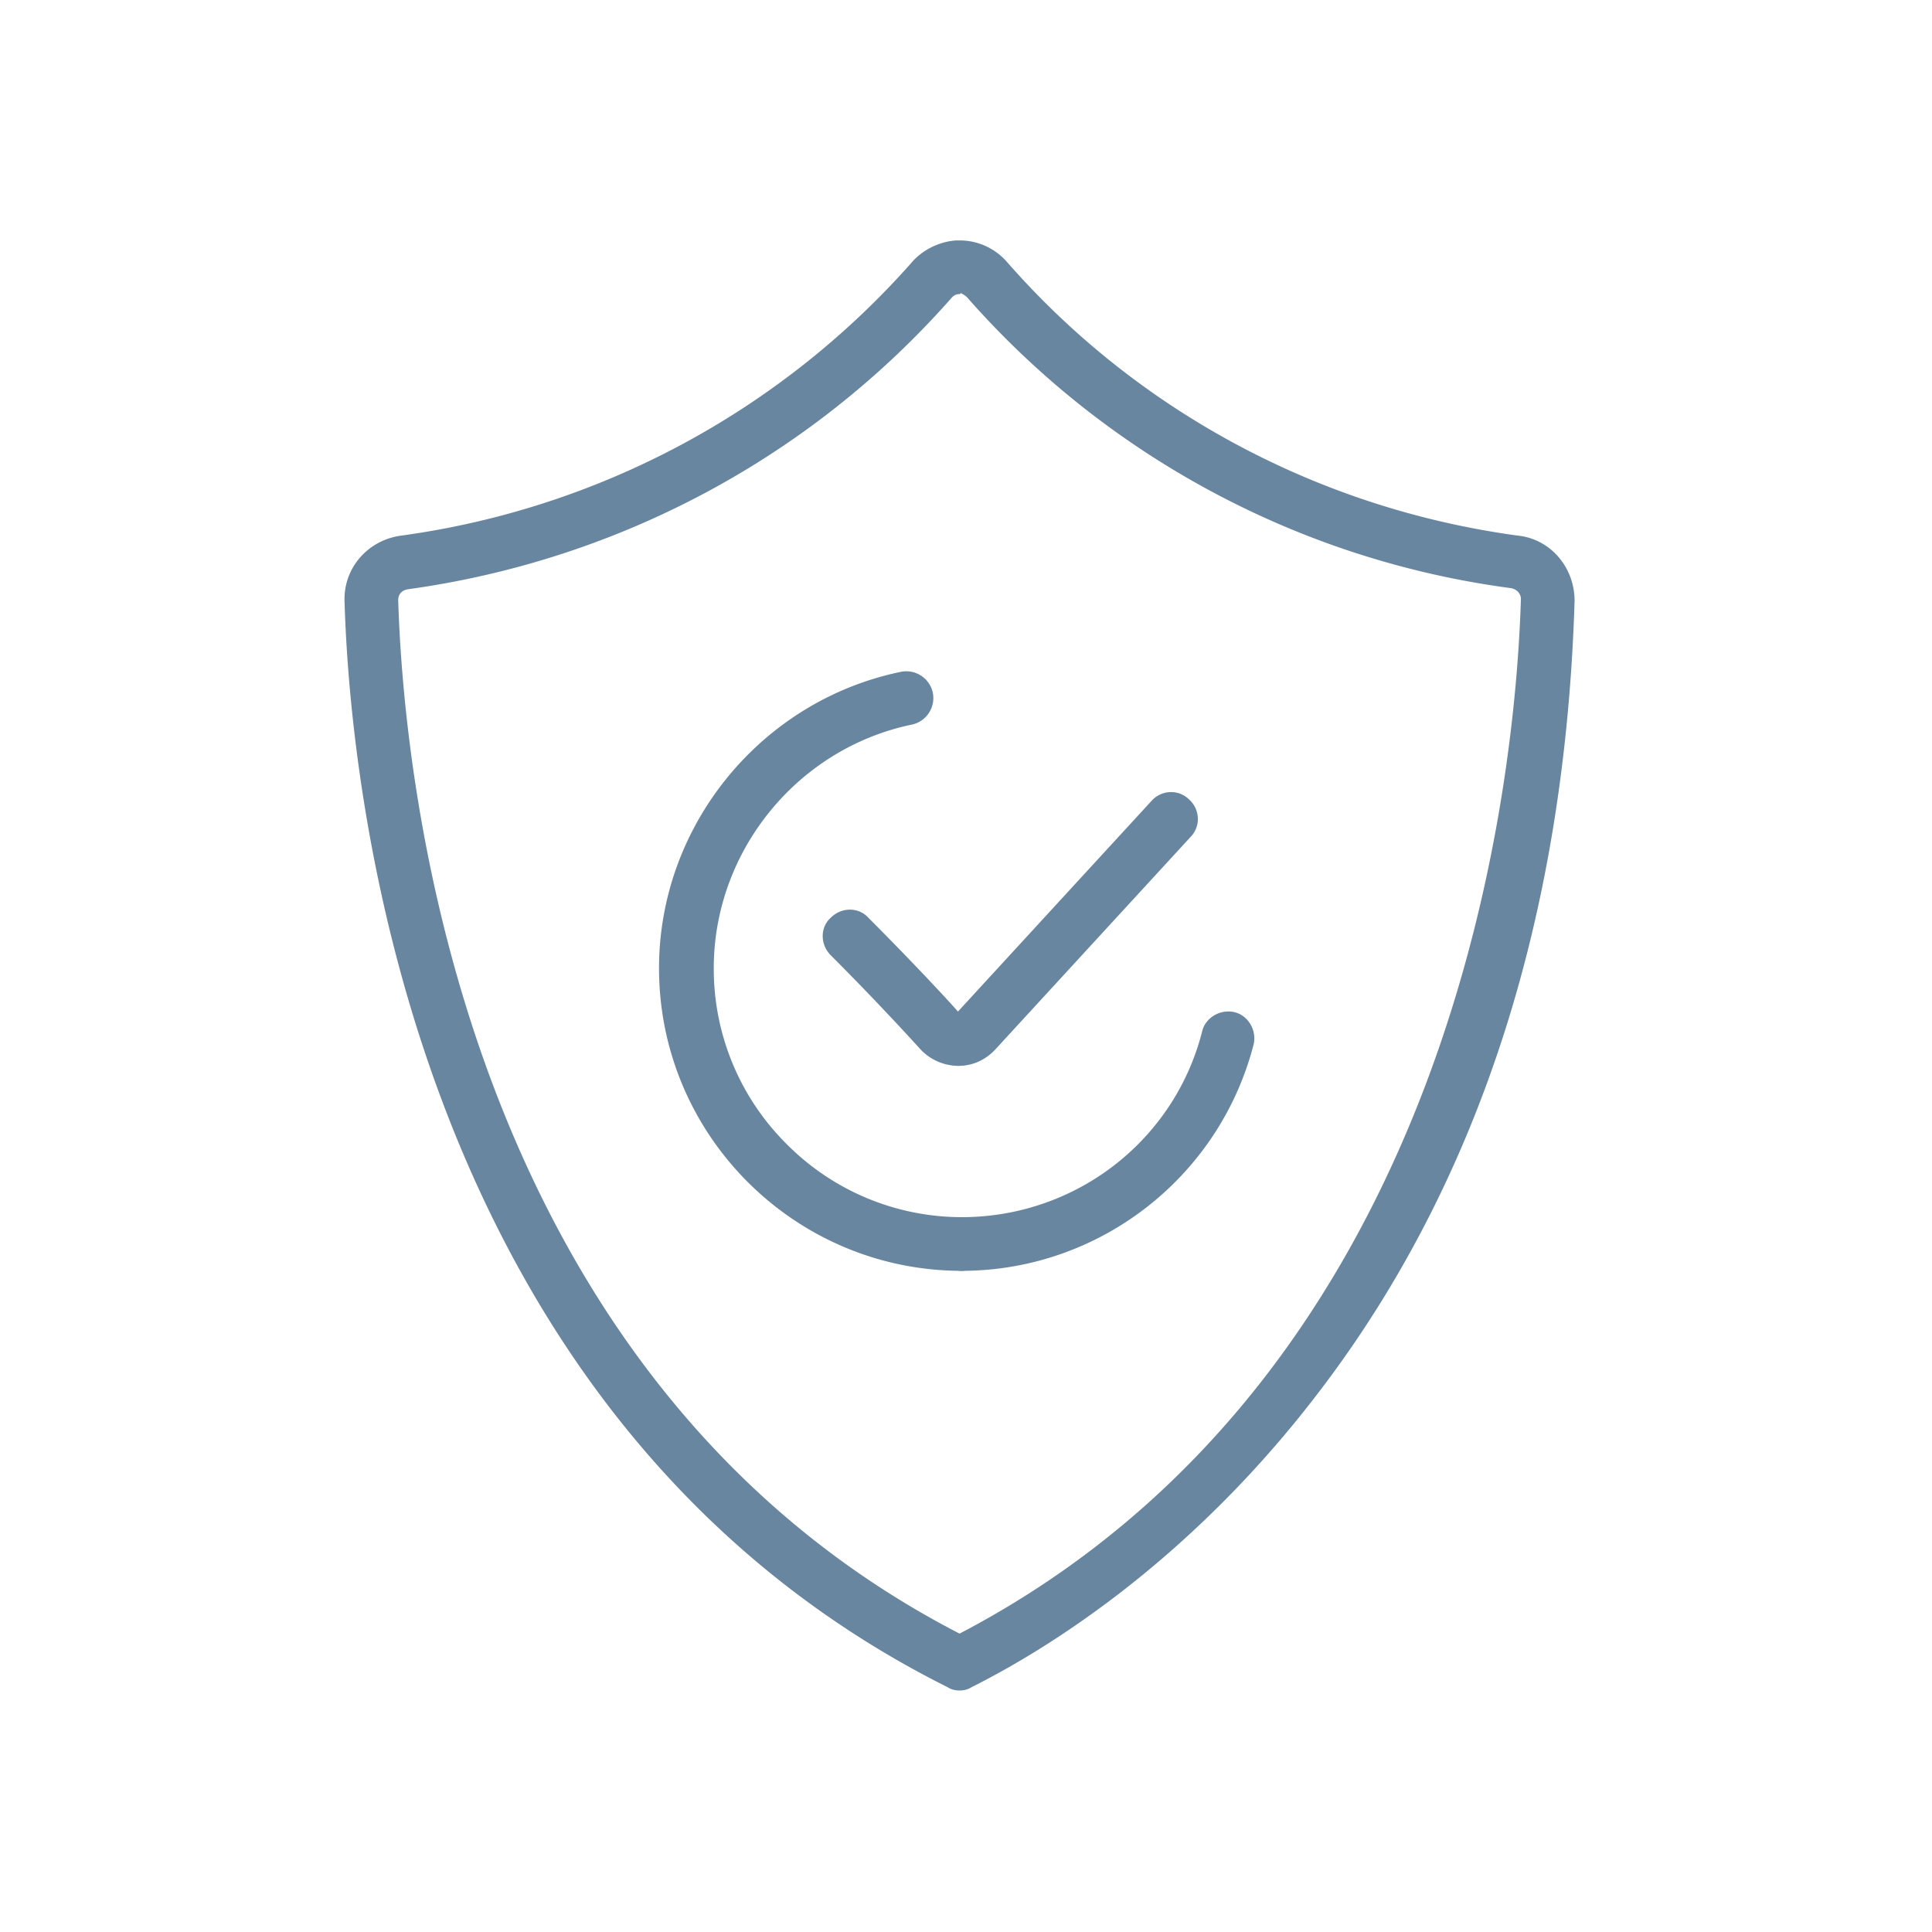
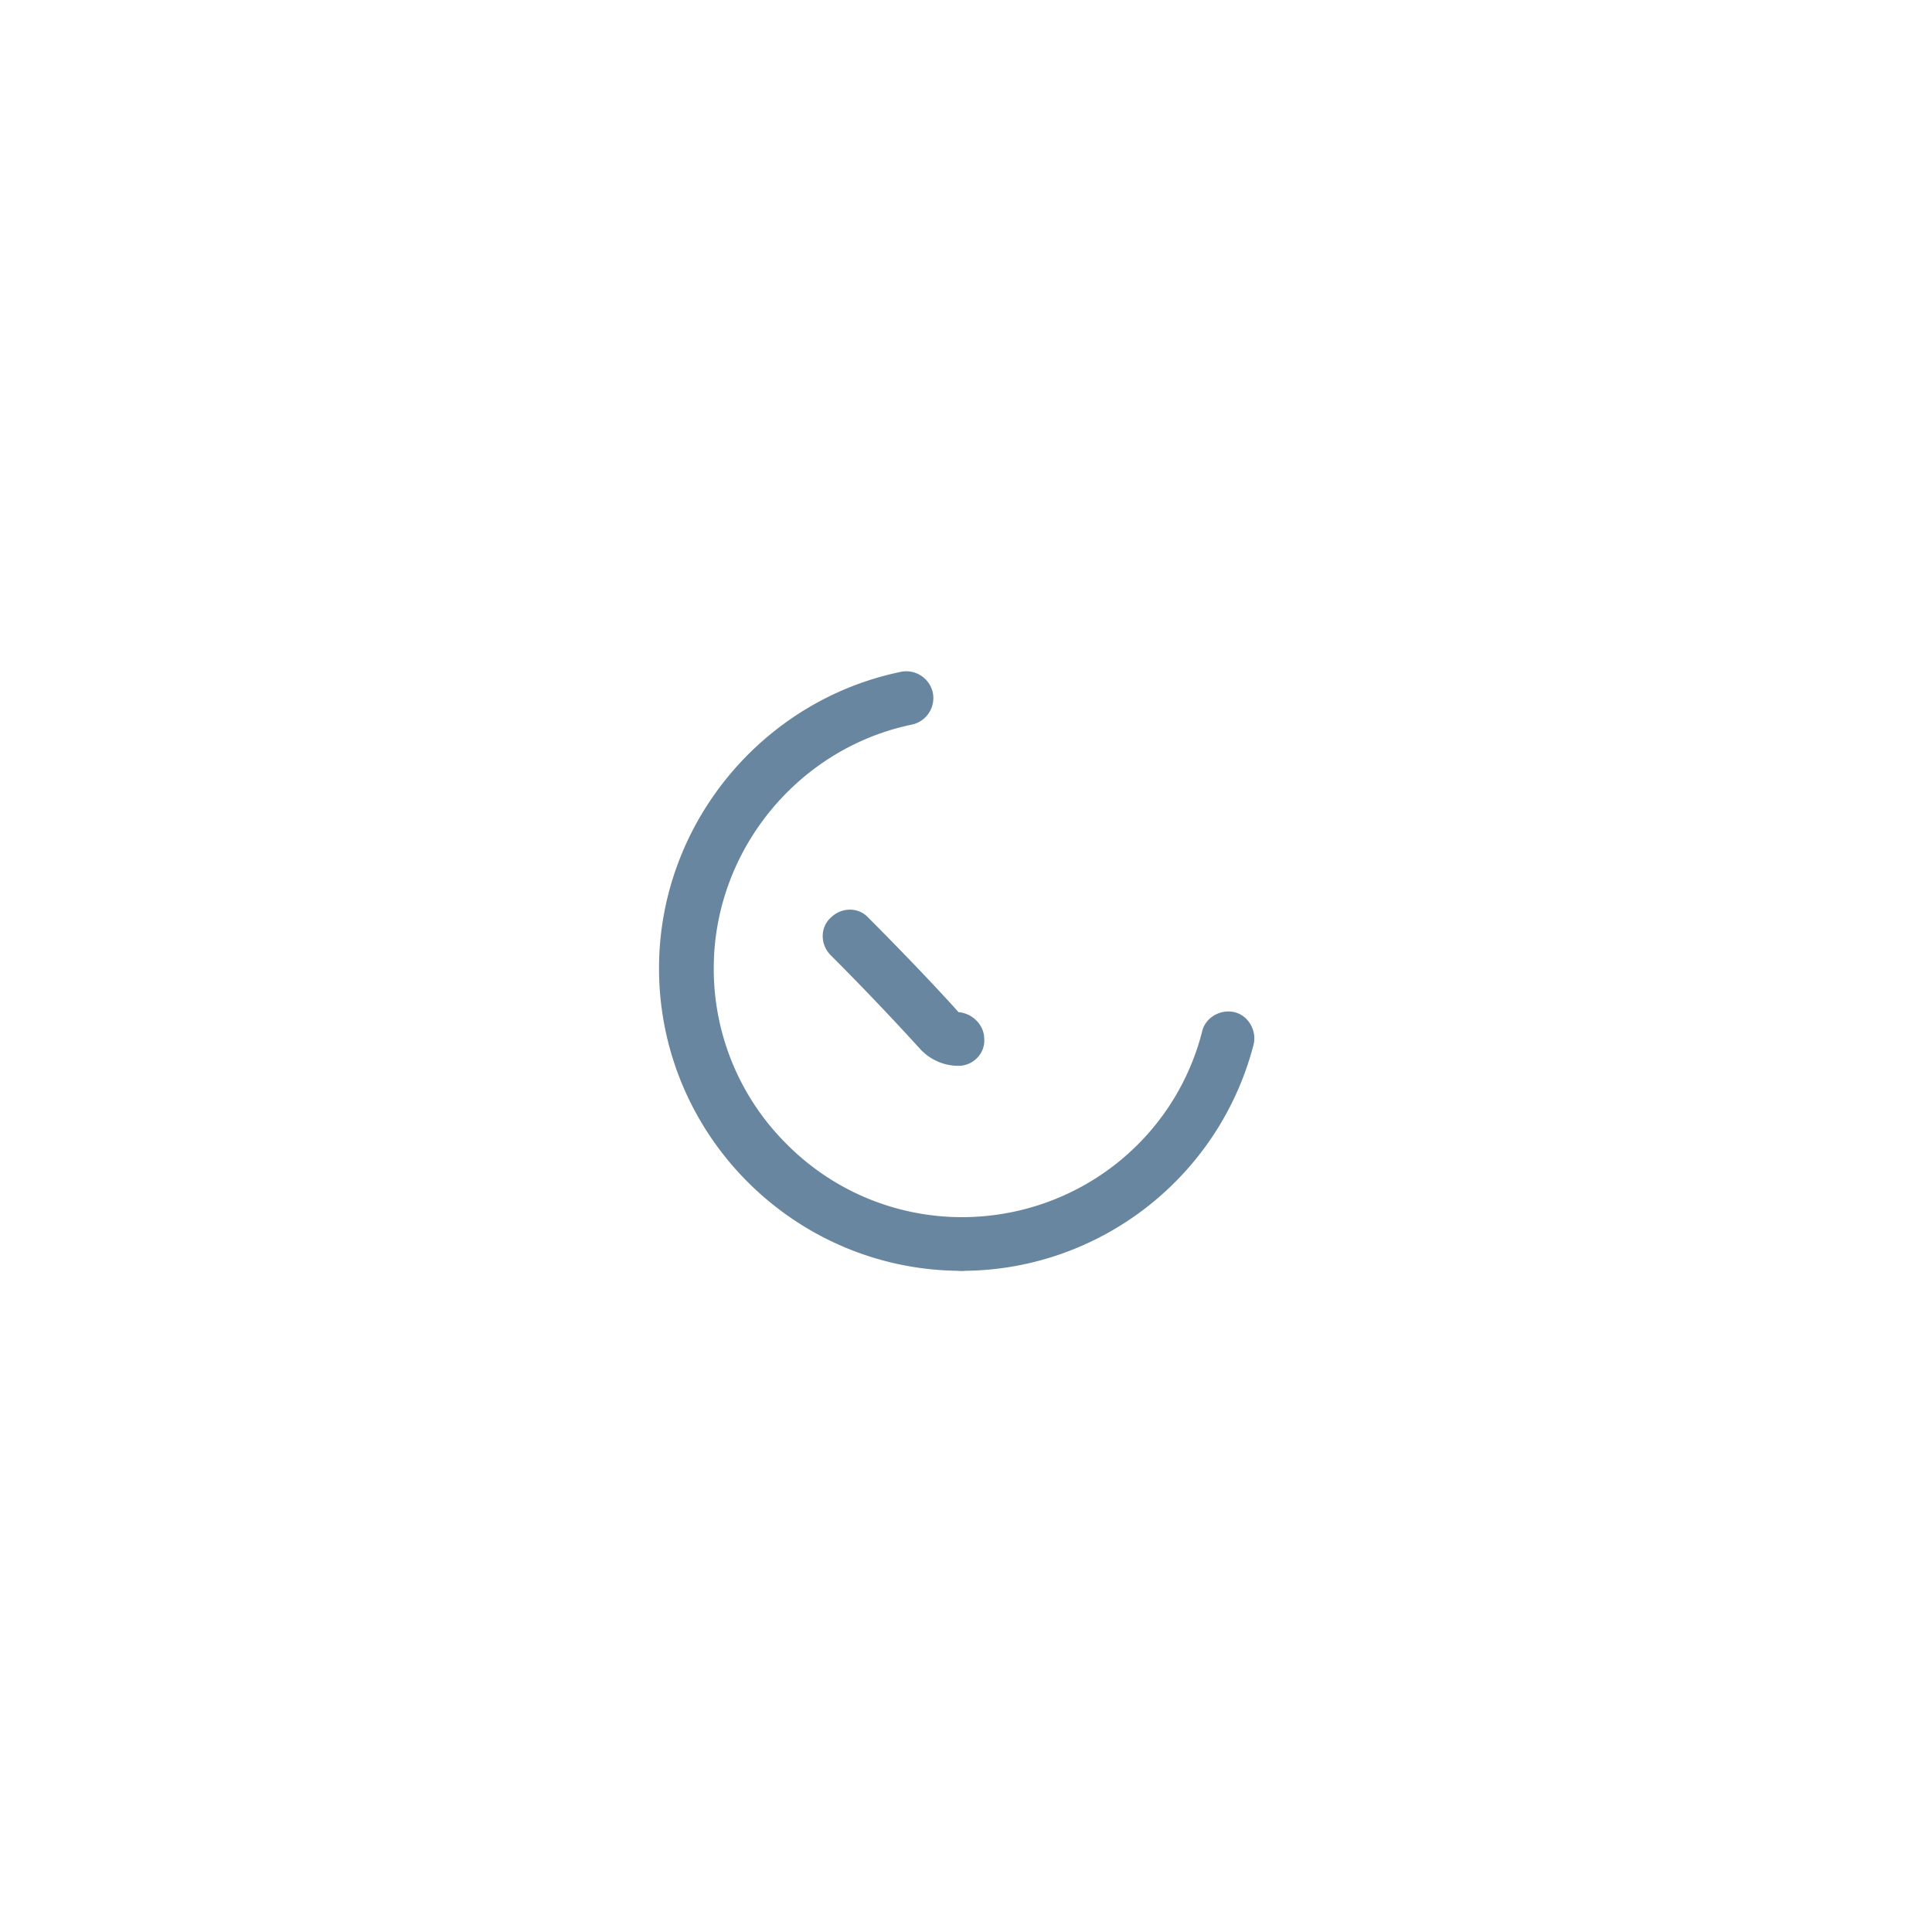
<svg xmlns="http://www.w3.org/2000/svg" version="1.1" id="Layer_1" x="0px" y="0px" width="180px" height="180px" viewBox="0 0 180 180" fill="#68869f" style="enable-background:new 0 0 180 180;" xml:space="preserve">
-   <path d="M89.4 157.5c-.4 0-.8-.1-1.1-.3-50-25-55.7-83.8-56.2-101.2-.1-3.1 2.2-5.7 5.3-6.1a77.49 77.49 0 0 0 47.5-25.4c1-1.2 2.6-2 4.2-2.1h.3c1.8 0 3.4.8 4.5 2.1 12.2 13.9 29.1 22.9 47.5 25.4 3 .3 5.3 2.9 5.3 6.1-.9 29.2-8.8 53.9-23.6 73.4-12.1 16-25.6 24.3-32.6 27.8-.3.2-.7.3-1.1.3zm0-130.1c-.3 0-.5.1-.7.3C75.6 42.6 57.6 52.2 38 54.9c-.6.1-.9.5-.9 1 .5 16.6 5.8 72.3 52.3 96.3 46.5-24.3 51.8-79.8 52.3-96.4 0-.5-.4-.9-.9-1-19.7-2.6-37.7-12.3-50.7-27.1-.2-.2-.4-.3-.6-.4 0 .1-.1.1-.1.1zm-.1 71.9c-1.4 0-2.5-1.1-2.5-2.5 0-1.3 1.1-2.4 2.4-2.5l18.1-19.7c.9-1 2.5-1.1 3.5-.1 1 .9 1.1 2.5.1 3.5L92.8 97.7c-.9 1-2.1 1.6-3.5 1.6z" />
  <path d="M89.3 99.3h0a4.84 4.84 0 0 1-3.6-1.6s-3.6-4-8.3-8.7c-1-1-1-2.6 0-3.5 1-1 2.6-1 3.5 0 4.4 4.4 7.8 8.1 8.4 8.8 1.3.1 2.4 1.2 2.4 2.5.1 1.3-1 2.5-2.4 2.5zm.3 19.1c-1.4 0-2.5-1.1-2.5-2.5s1.1-2.5 2.5-2.5h0c10.6 0 19.8-7.1 22.4-17.3.3-1.3 1.7-2.1 3-1.8s2.1 1.7 1.8 3c-3.2 12.4-14.4 21.1-27.2 21.1z" />
  <path d="M89.6 118.4c-15.5 0-28.2-12.6-28.2-28.2 0-13.3 9.5-24.9 22.5-27.6a2.53 2.53 0 0 1 3 1.9 2.53 2.53 0 0 1-1.9 3c-10.7 2.2-18.5 11.8-18.5 22.7a22.99 22.99 0 0 0 6.8 16.4 22.99 22.99 0 0 0 16.4 6.8c1.4 0 2.5 1.1 2.5 2.5-.1 1.3-1.2 2.5-2.6 2.5z" />
</svg>